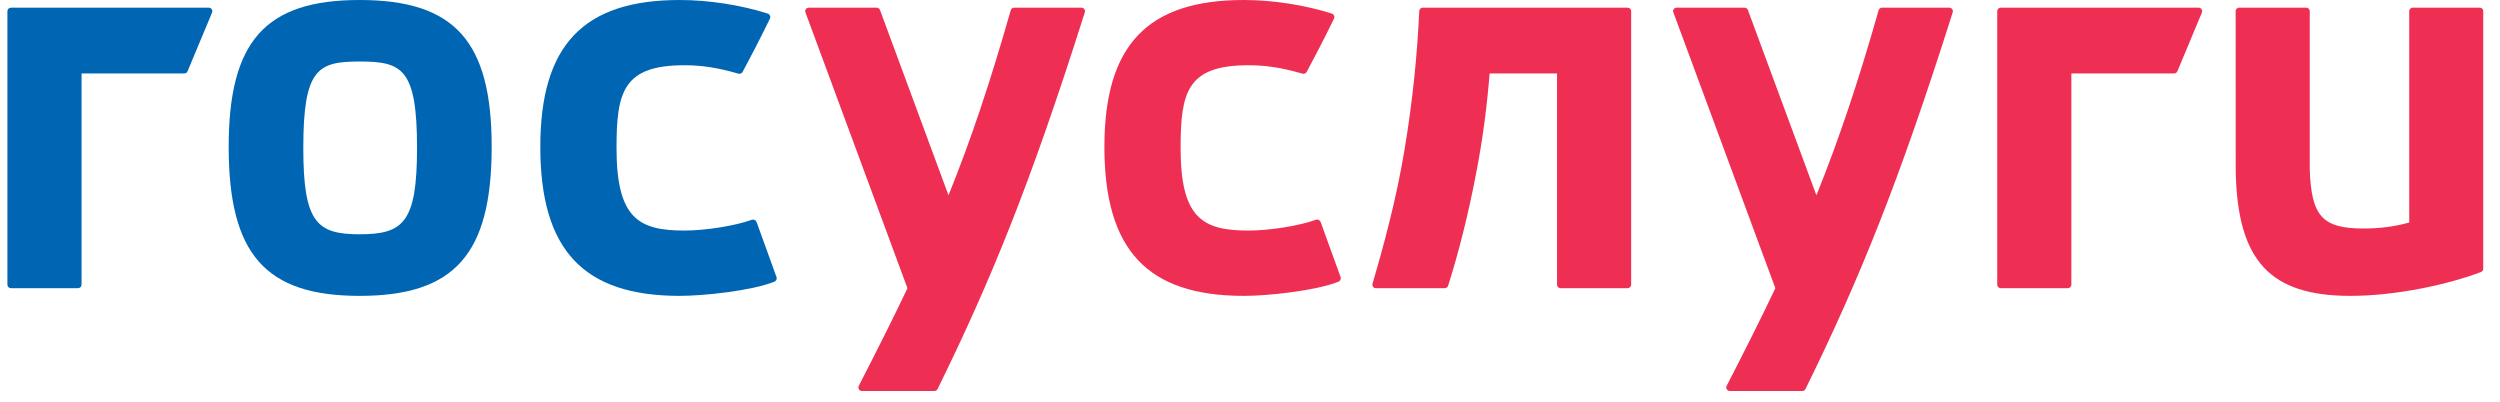
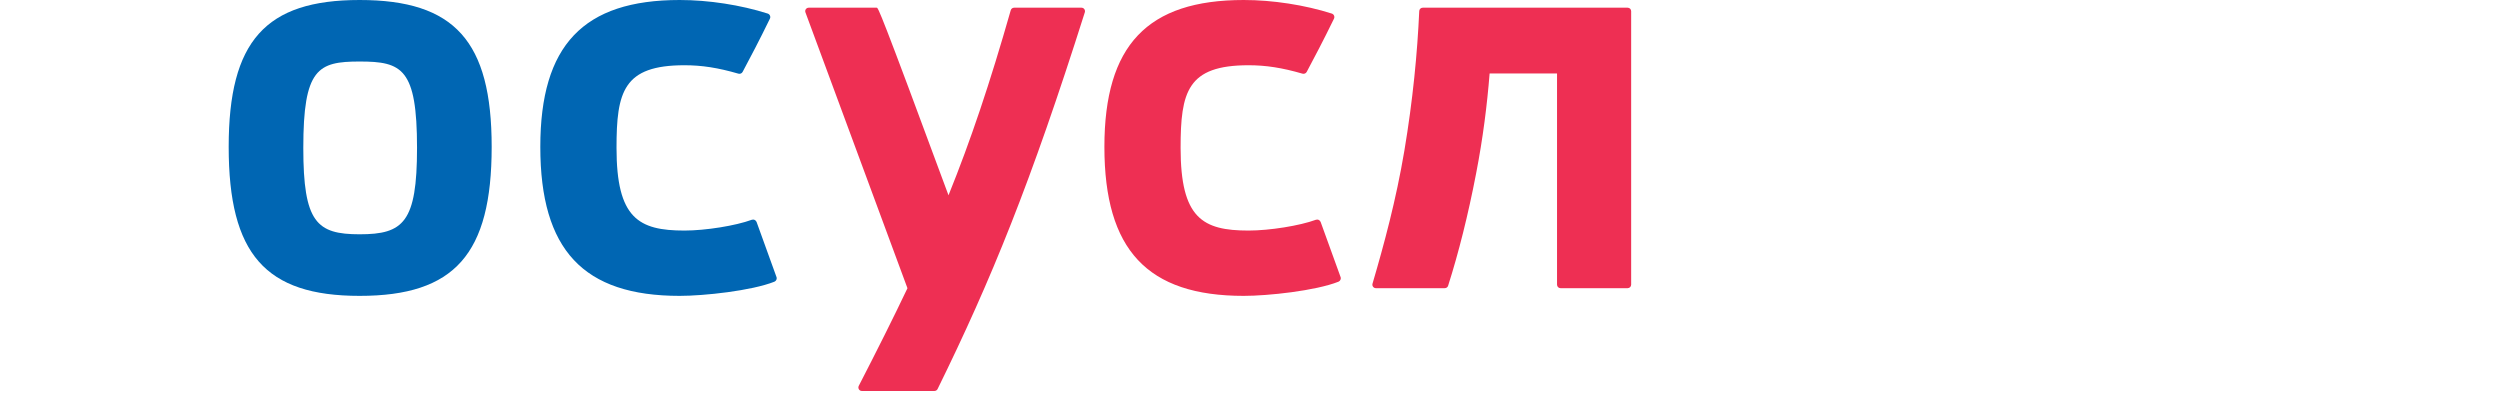
<svg xmlns="http://www.w3.org/2000/svg" width="112" height="18" viewBox="0 0 112 18" fill="none">
  <path d="M64.728 12.91H61.638C61.535 12.91 61.46 12.81 61.488 12.71C62.005 10.952 62.543 8.962 62.915 6.756C63.297 4.475 63.498 2.372 63.582 0.495C63.585 0.411 63.654 0.345 63.739 0.345H72.919C73.006 0.345 73.076 0.415 73.076 0.501V12.753C73.076 12.84 73.006 12.91 72.919 12.91H69.911C69.825 12.91 69.755 12.84 69.755 12.753V3.29H66.735C66.624 4.687 66.437 6.187 66.13 7.771C65.773 9.626 65.35 11.309 64.875 12.803C64.856 12.866 64.793 12.91 64.728 12.91Z" fill="#EE2F53" />
-   <path d="M0.332 0.501C0.332 0.415 0.402 0.345 0.489 0.345H9.358C9.469 0.345 9.544 0.459 9.501 0.562L8.402 3.195C8.373 3.264 8.307 3.296 8.244 3.289C8.239 3.29 8.234 3.29 8.228 3.29H3.654V12.753C3.654 12.84 3.583 12.91 3.497 12.91H0.489C0.402 12.91 0.332 12.84 0.332 12.753V0.501Z" fill="#0066B3" />
-   <path d="M89.476 0.501C89.476 0.415 89.546 0.345 89.632 0.345H98.502C98.612 0.345 98.688 0.459 98.645 0.562L97.546 3.195C97.517 3.264 97.451 3.296 97.388 3.289C97.383 3.29 97.377 3.29 97.372 3.29H92.797V12.753C92.797 12.84 92.727 12.91 92.64 12.91H89.632C89.546 12.91 89.476 12.84 89.476 12.753V0.501Z" fill="#EE2F53" />
-   <path d="M36.23 0.345C36.122 0.345 36.046 0.452 36.083 0.553L40.654 12.912C40.009 14.268 39.292 15.695 38.473 17.286C38.419 17.39 38.494 17.516 38.611 17.516H41.863C41.922 17.516 41.976 17.482 42.003 17.43C44.409 12.534 46.179 8.194 48.6 0.552C48.633 0.451 48.558 0.345 48.452 0.345H45.432C45.361 0.345 45.3 0.392 45.281 0.46C44.349 3.727 43.489 6.284 42.493 8.749L39.423 0.446C39.4 0.385 39.342 0.345 39.276 0.345H36.23Z" fill="#EE2F53" />
-   <path d="M75.112 0.345C75.004 0.345 74.928 0.452 74.966 0.553L79.536 12.912C78.891 14.268 78.174 15.695 77.355 17.286C77.301 17.39 77.376 17.516 77.493 17.516H80.745C80.804 17.516 80.858 17.482 80.885 17.43C83.291 12.534 85.061 8.194 87.482 0.552C87.515 0.451 87.44 0.345 87.334 0.345H84.314C84.244 0.345 84.182 0.392 84.162 0.46C83.231 3.727 82.371 6.284 81.375 8.749L78.305 0.446C78.282 0.385 78.224 0.345 78.158 0.345H75.112Z" fill="#EE2F53" />
+   <path d="M36.23 0.345C36.122 0.345 36.046 0.452 36.083 0.553L40.654 12.912C40.009 14.268 39.292 15.695 38.473 17.286C38.419 17.39 38.494 17.516 38.611 17.516H41.863C41.922 17.516 41.976 17.482 42.003 17.43C44.409 12.534 46.179 8.194 48.6 0.552C48.633 0.451 48.558 0.345 48.452 0.345H45.432C45.361 0.345 45.3 0.392 45.281 0.46C44.349 3.727 43.489 6.284 42.493 8.749C39.4 0.385 39.342 0.345 39.276 0.345H36.23Z" fill="#EE2F53" />
  <path d="M59.165 9.945C59.15 9.905 59.119 9.871 59.078 9.852C59.038 9.833 58.991 9.833 58.951 9.846C58.23 10.112 56.877 10.329 55.935 10.329C53.873 10.329 52.891 9.775 52.891 6.626C52.891 4.109 53.192 2.923 55.935 2.923C56.712 2.923 57.434 3.034 58.351 3.3C58.425 3.322 58.506 3.288 58.541 3.22C58.883 2.579 59.296 1.796 59.763 0.836C59.784 0.793 59.784 0.743 59.766 0.7C59.747 0.656 59.71 0.622 59.663 0.607C58.457 0.223 57.017 0 55.72 0C51.401 0 49.477 2.028 49.477 6.579C49.477 11.196 51.401 13.255 55.72 13.255C56.802 13.255 58.935 13.029 59.965 12.62C60.045 12.586 60.089 12.493 60.058 12.412L59.165 9.945Z" fill="#EE2F53" />
  <path d="M33.895 9.945C33.879 9.905 33.848 9.871 33.808 9.852C33.767 9.833 33.721 9.833 33.68 9.846C32.959 10.112 31.606 10.329 30.664 10.329C28.603 10.329 27.62 9.775 27.62 6.626C27.62 4.109 27.922 2.923 30.664 2.923C31.442 2.923 32.163 3.034 33.08 3.3C33.155 3.322 33.236 3.288 33.27 3.22C33.612 2.579 34.025 1.796 34.492 0.836C34.514 0.793 34.514 0.743 34.495 0.7C34.476 0.656 34.439 0.622 34.392 0.607C33.186 0.223 31.746 0 30.45 0C26.131 0 24.206 2.028 24.206 6.579C24.206 11.196 26.131 13.255 30.45 13.255C31.532 13.255 33.665 13.029 34.694 12.62C34.775 12.586 34.818 12.493 34.787 12.412L33.895 9.945Z" fill="#0066B3" />
  <path d="M16.111 0C11.889 0 10.245 1.844 10.245 6.579C10.245 11.385 11.889 13.255 16.111 13.255C20.367 13.255 22.027 11.385 22.027 6.579C22.027 1.844 20.367 0 16.111 0ZM16.111 10.496C14.187 10.496 13.588 9.964 13.588 6.626C13.588 3.072 14.243 2.756 16.111 2.756C18.016 2.756 18.683 3.072 18.683 6.626C18.683 9.964 18.072 10.496 16.111 10.496Z" fill="#0066B3" />
-   <path d="M111.096 0.345H108.09C108.002 0.345 107.933 0.414 107.933 0.501V9.969C107.281 10.15 106.631 10.237 105.897 10.237C104.074 10.237 103.546 9.725 103.477 7.586V0.501C103.477 0.414 103.408 0.345 103.32 0.345H100.314C100.226 0.345 100.157 0.414 100.157 0.501V0.52C100.157 0.52 100.157 7.645 100.16 7.655C100.232 11.679 101.691 13.255 105.296 13.255C107.401 13.255 109.749 12.72 111.143 12.188C111.209 12.167 111.249 12.104 111.249 12.035V0.52V0.501C111.253 0.414 111.184 0.345 111.096 0.345Z" fill="#EE2F53" />
</svg>